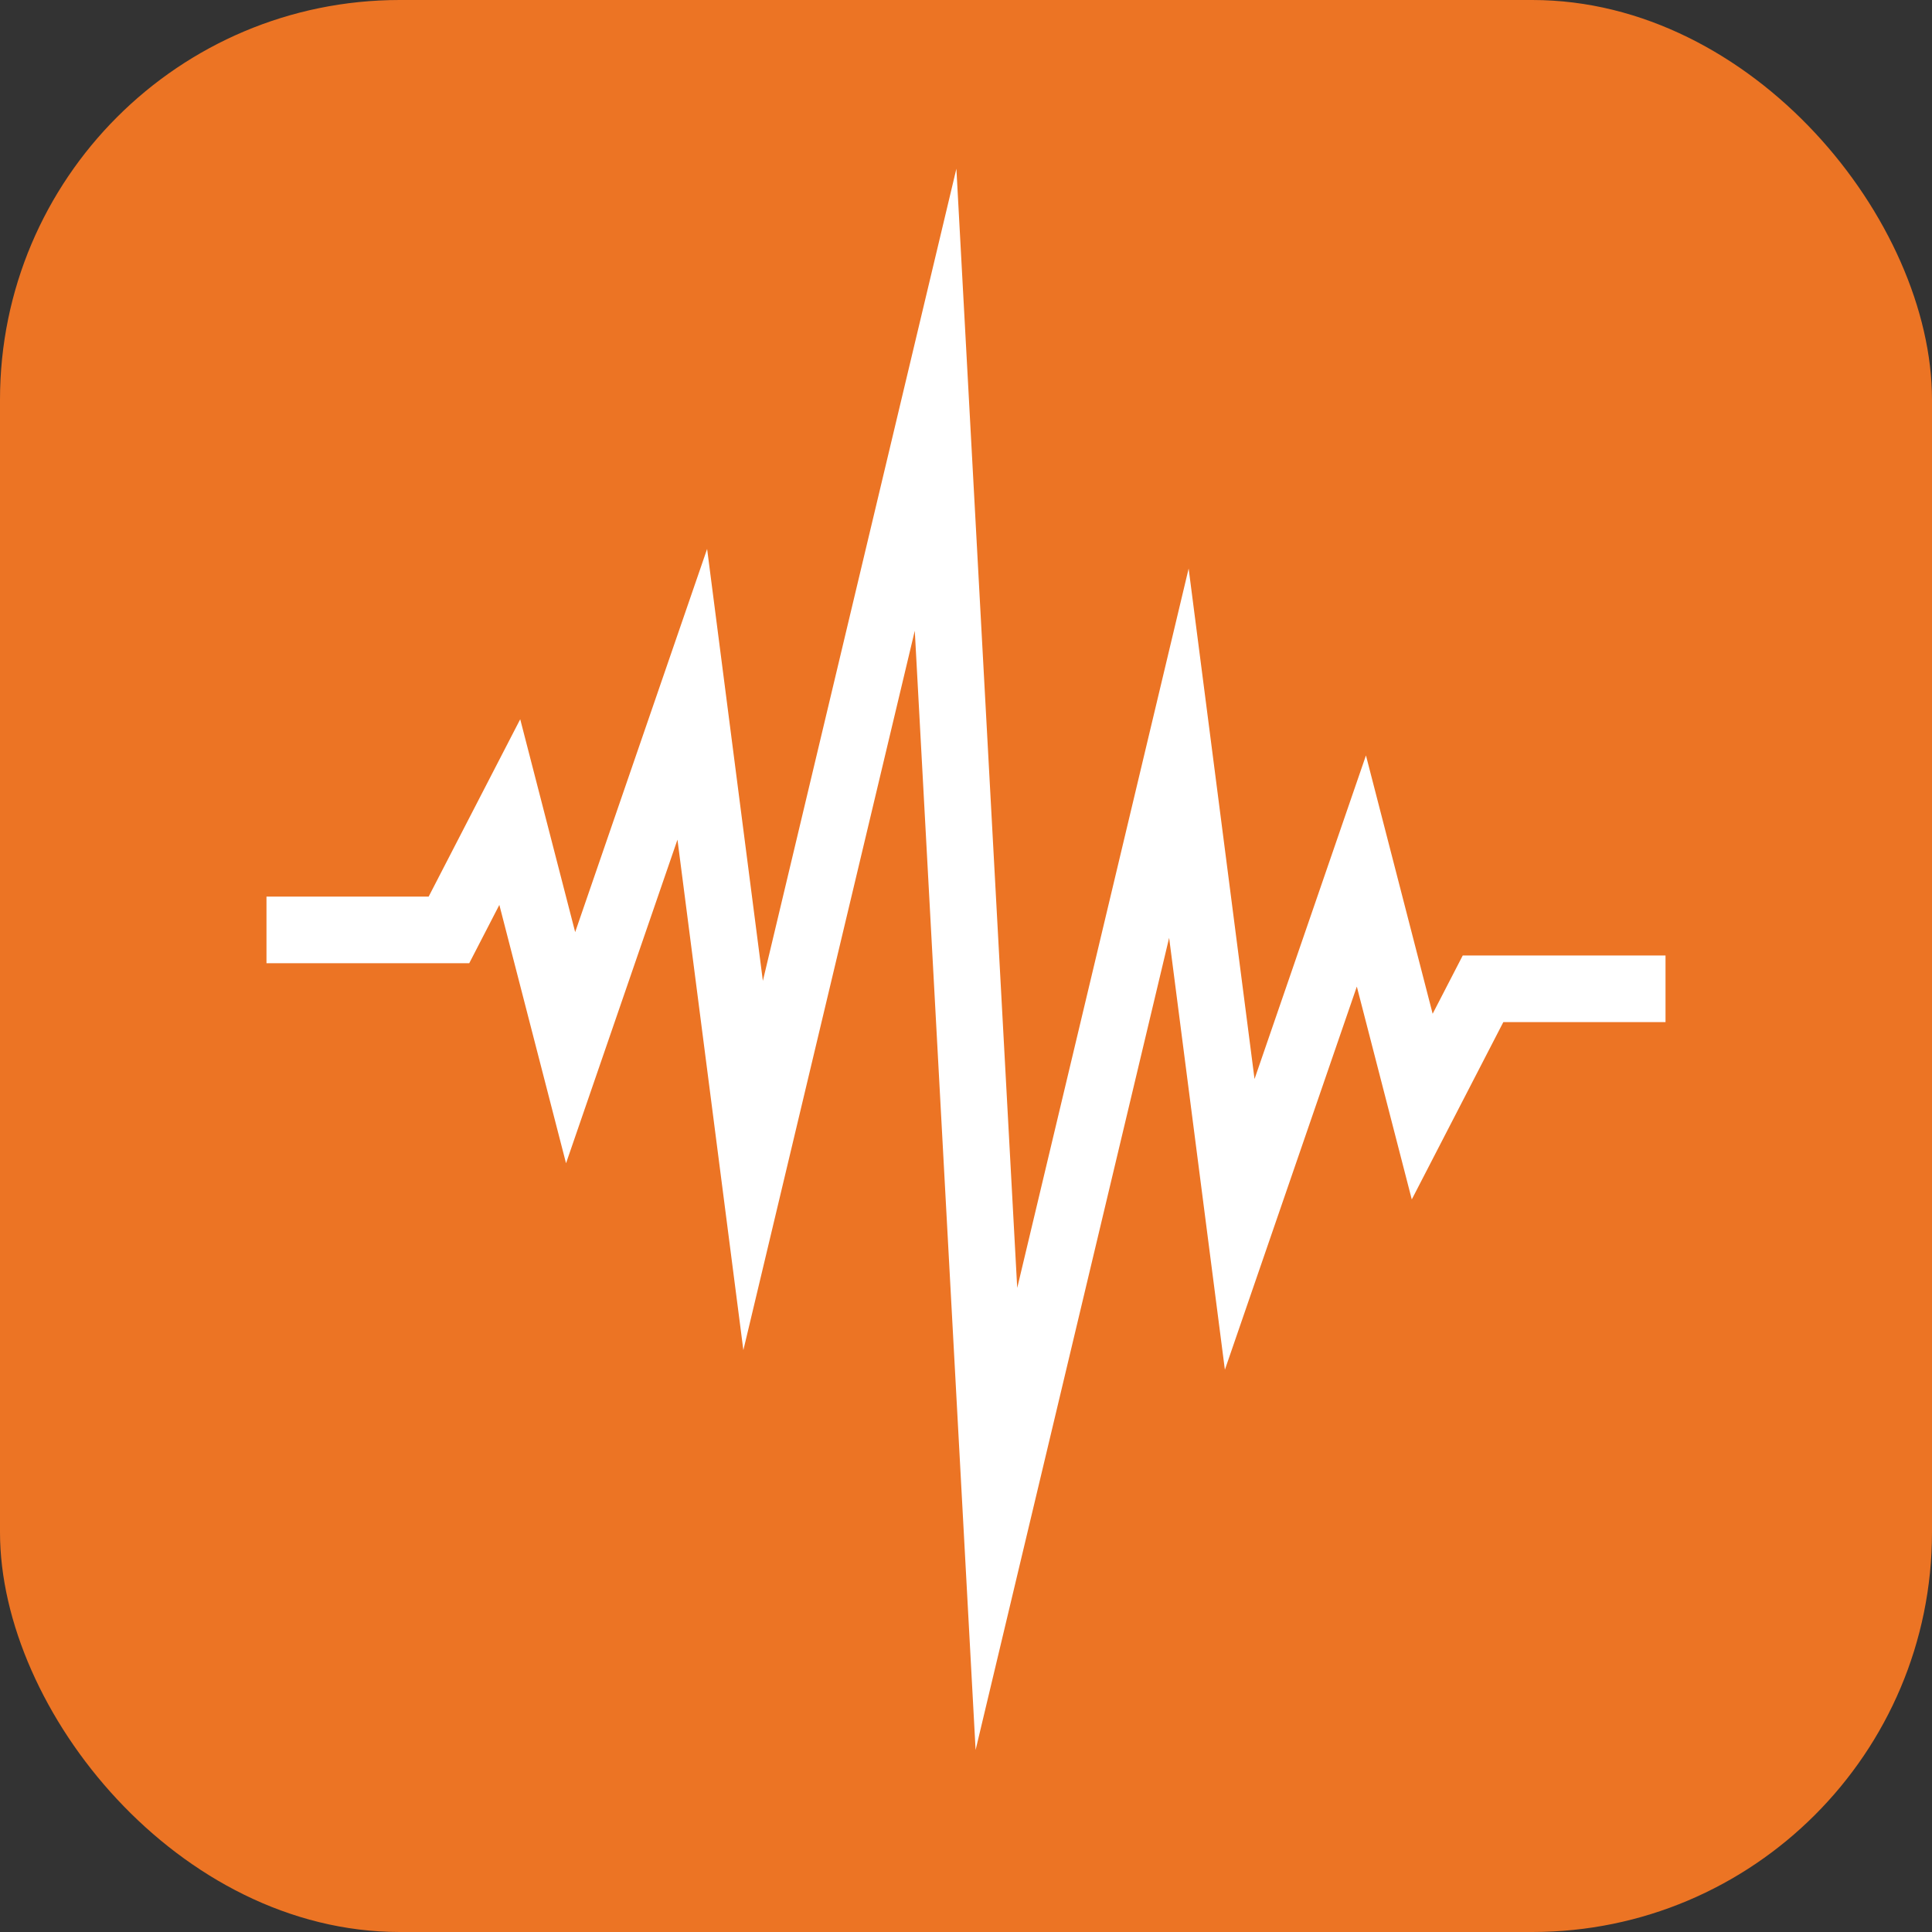
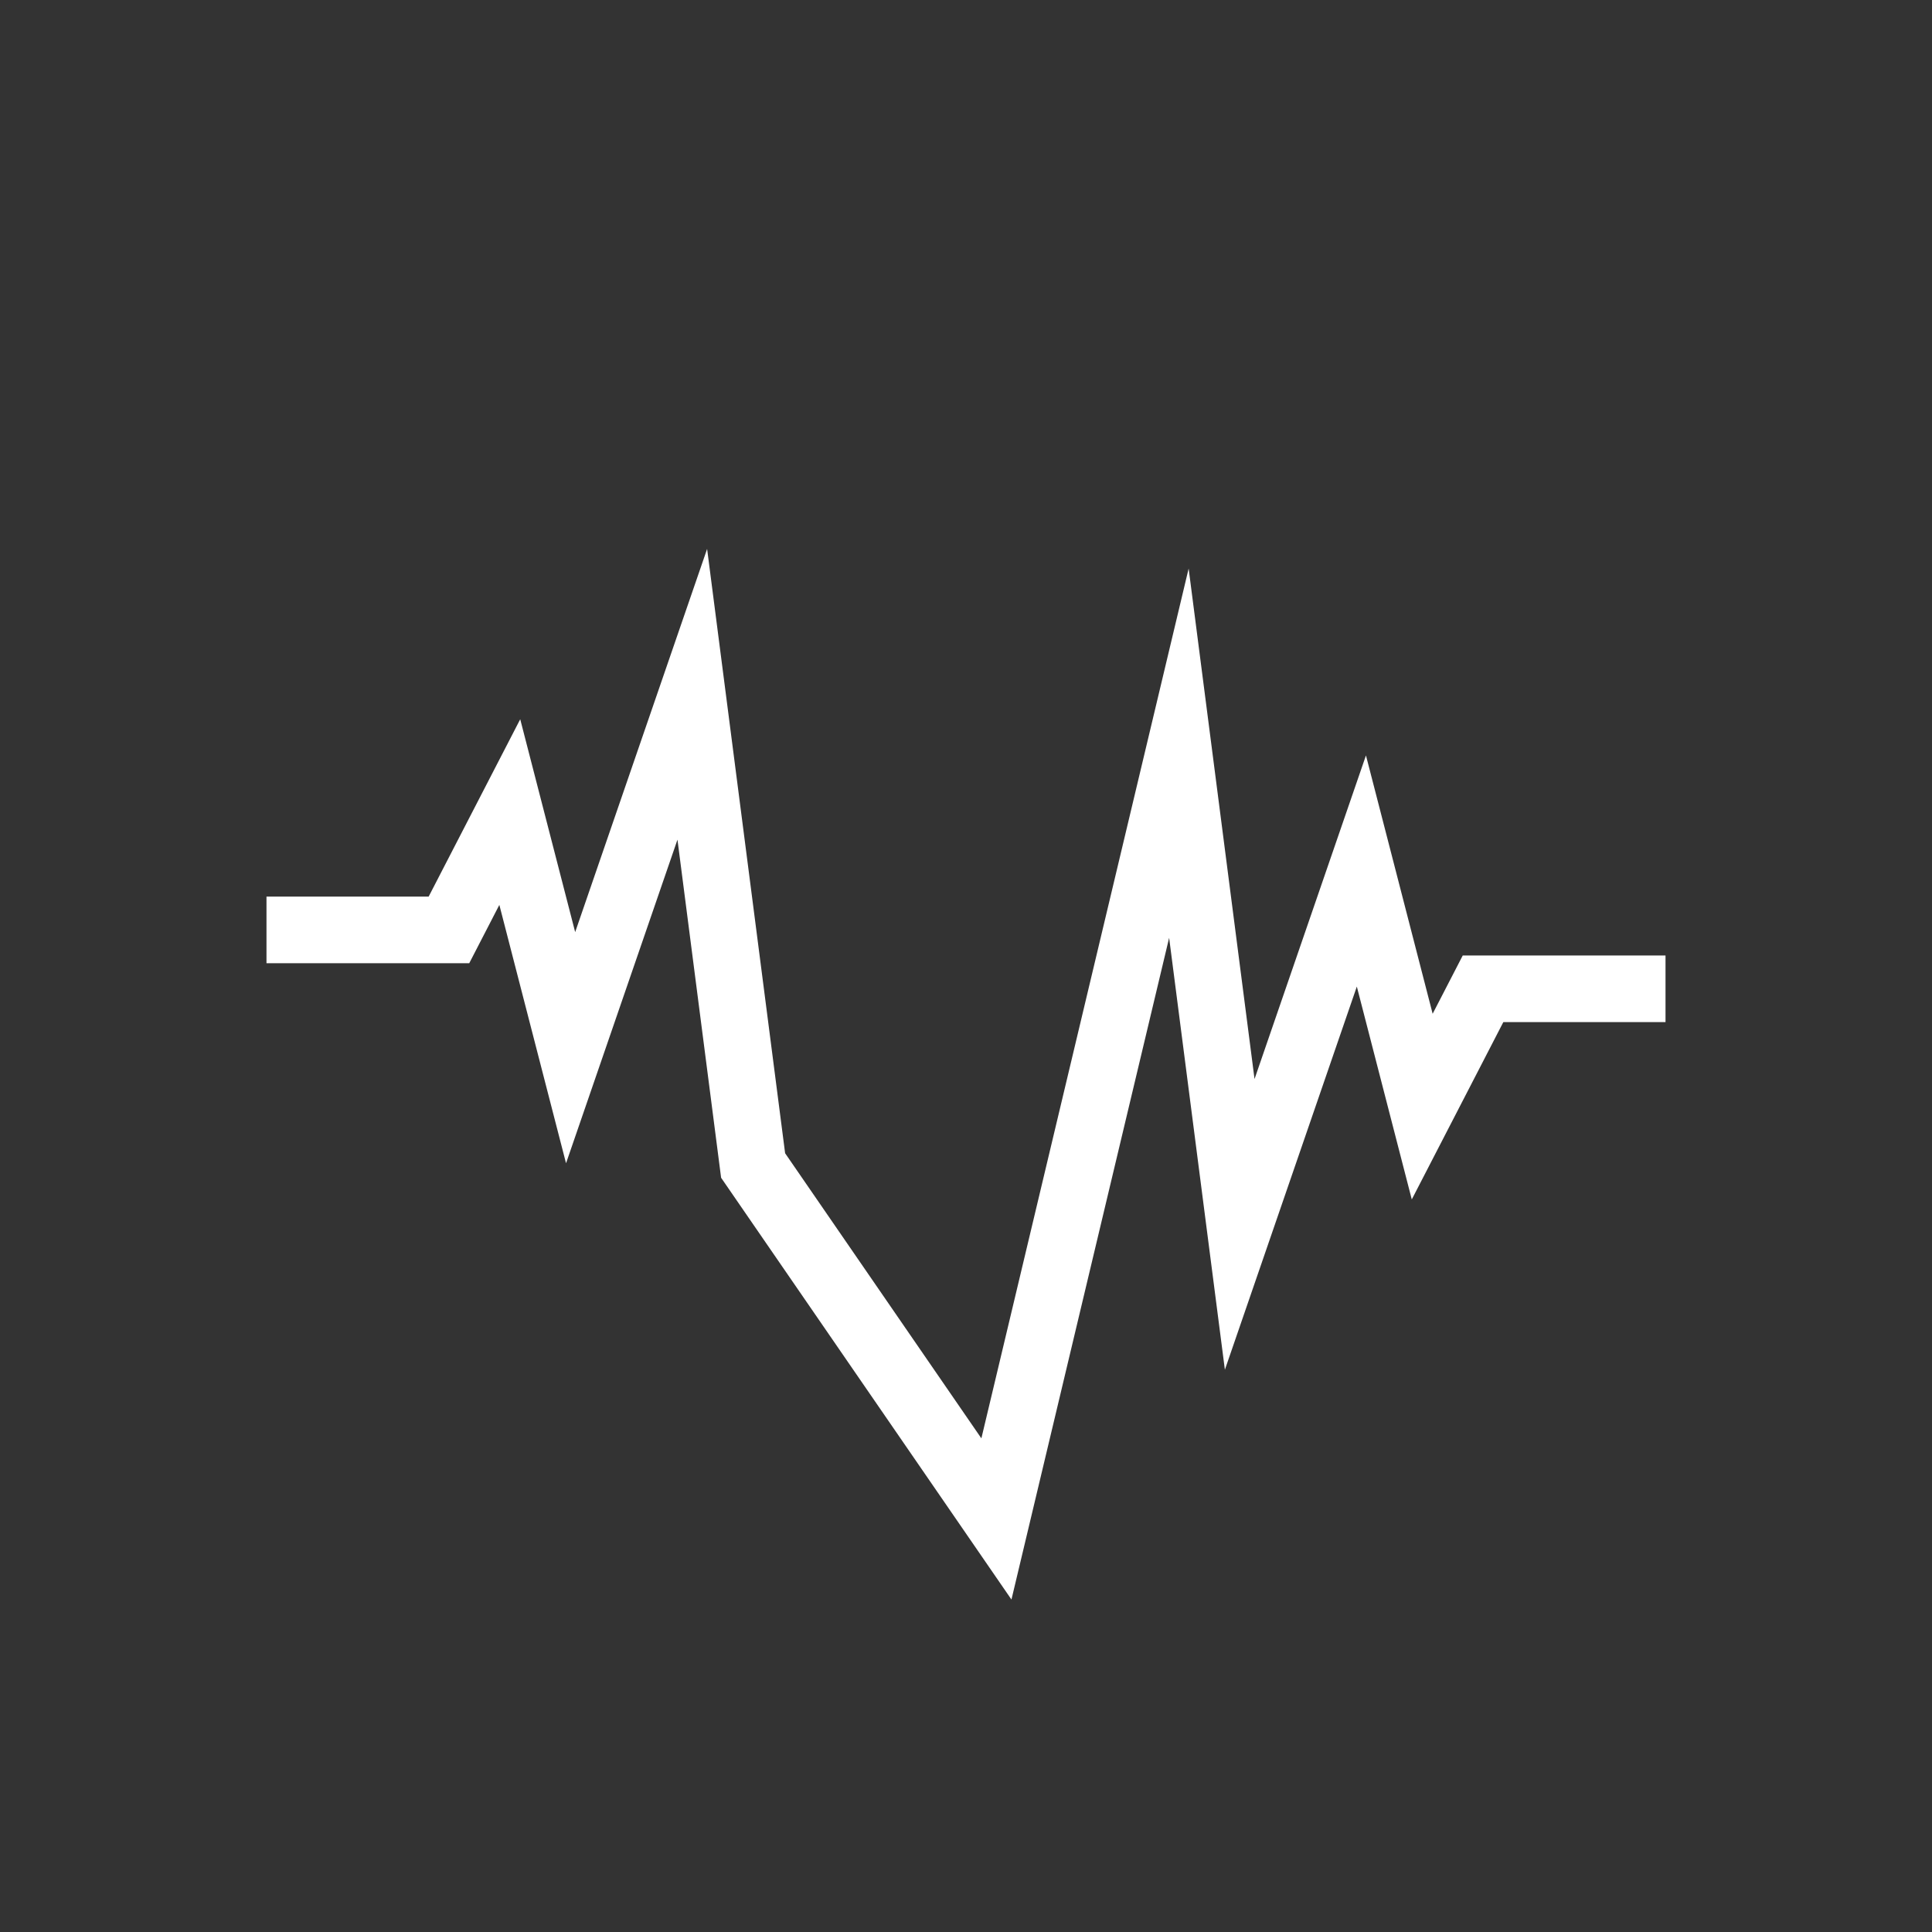
<svg xmlns="http://www.w3.org/2000/svg" width="58" height="58" viewBox="0 0 58 58" fill="none">
  <rect x="0" y="0" width="58" height="58" fill="#333333" stroke="none" />
-   <rect width="58" height="58" rx="12" fill="#EC7424" />
-   <path d="M8 27.916H13.478L15.304 24.379L17.13 31.452L20.783 20.843L22.609 34.989L28.087 12L29.913 45.6L35.391 22.611L37.217 36.757L40.87 26.148L42.696 33.221L44.522 29.684H50" stroke="white" stroke-width="2" stroke-miterlimit="10" />
+   <path d="M8 27.916H13.478L15.304 24.379L17.13 31.452L20.783 20.843L22.609 34.989L29.913 45.6L35.391 22.611L37.217 36.757L40.87 26.148L42.696 33.221L44.522 29.684H50" stroke="white" stroke-width="2" stroke-miterlimit="10" />
</svg>